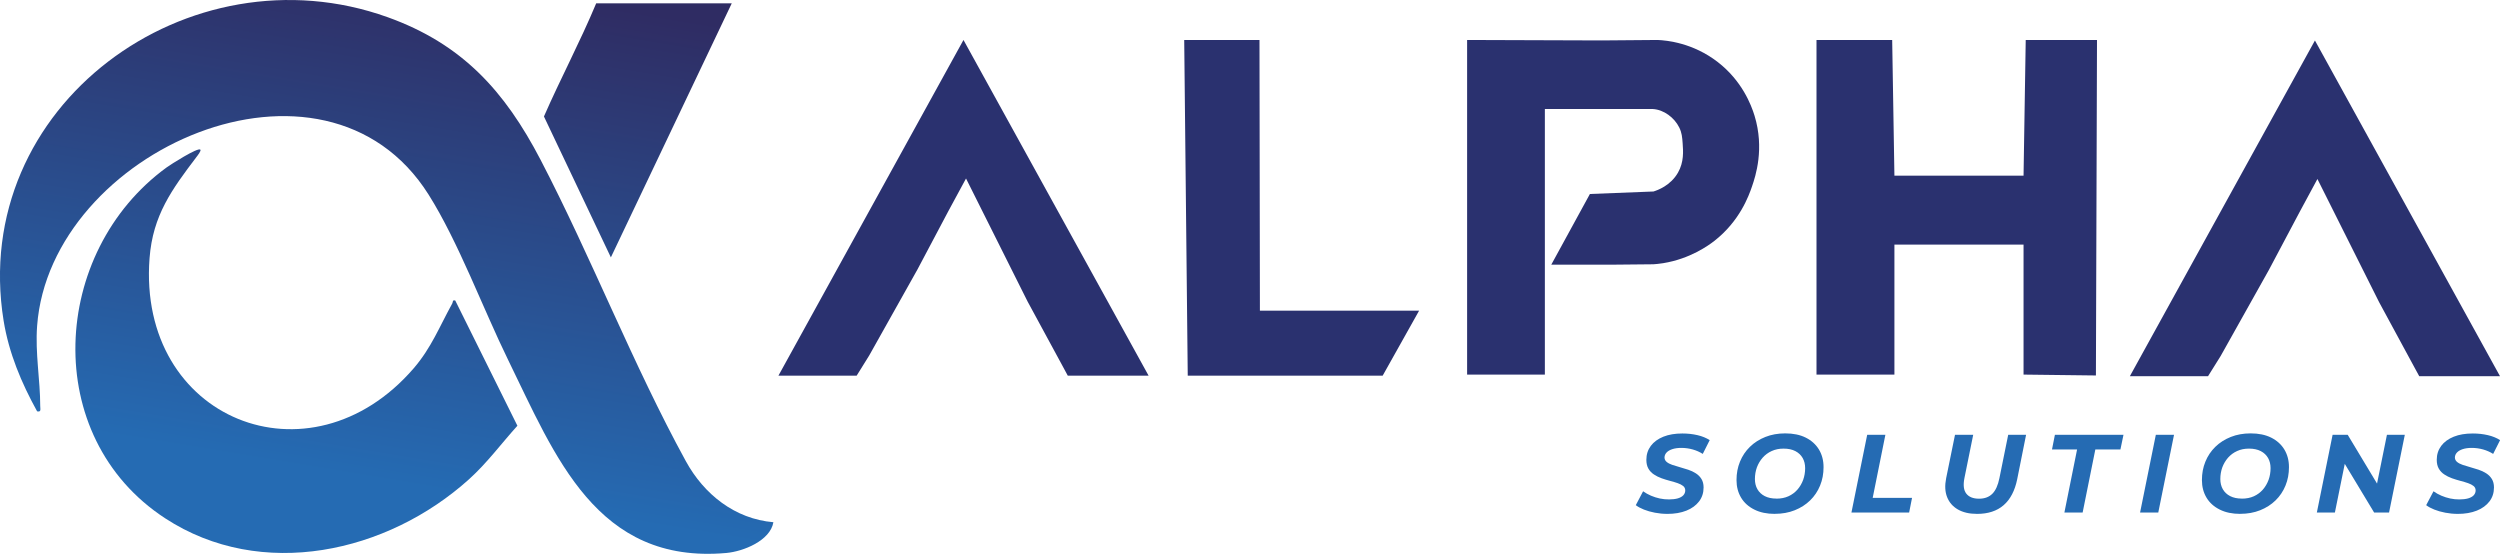
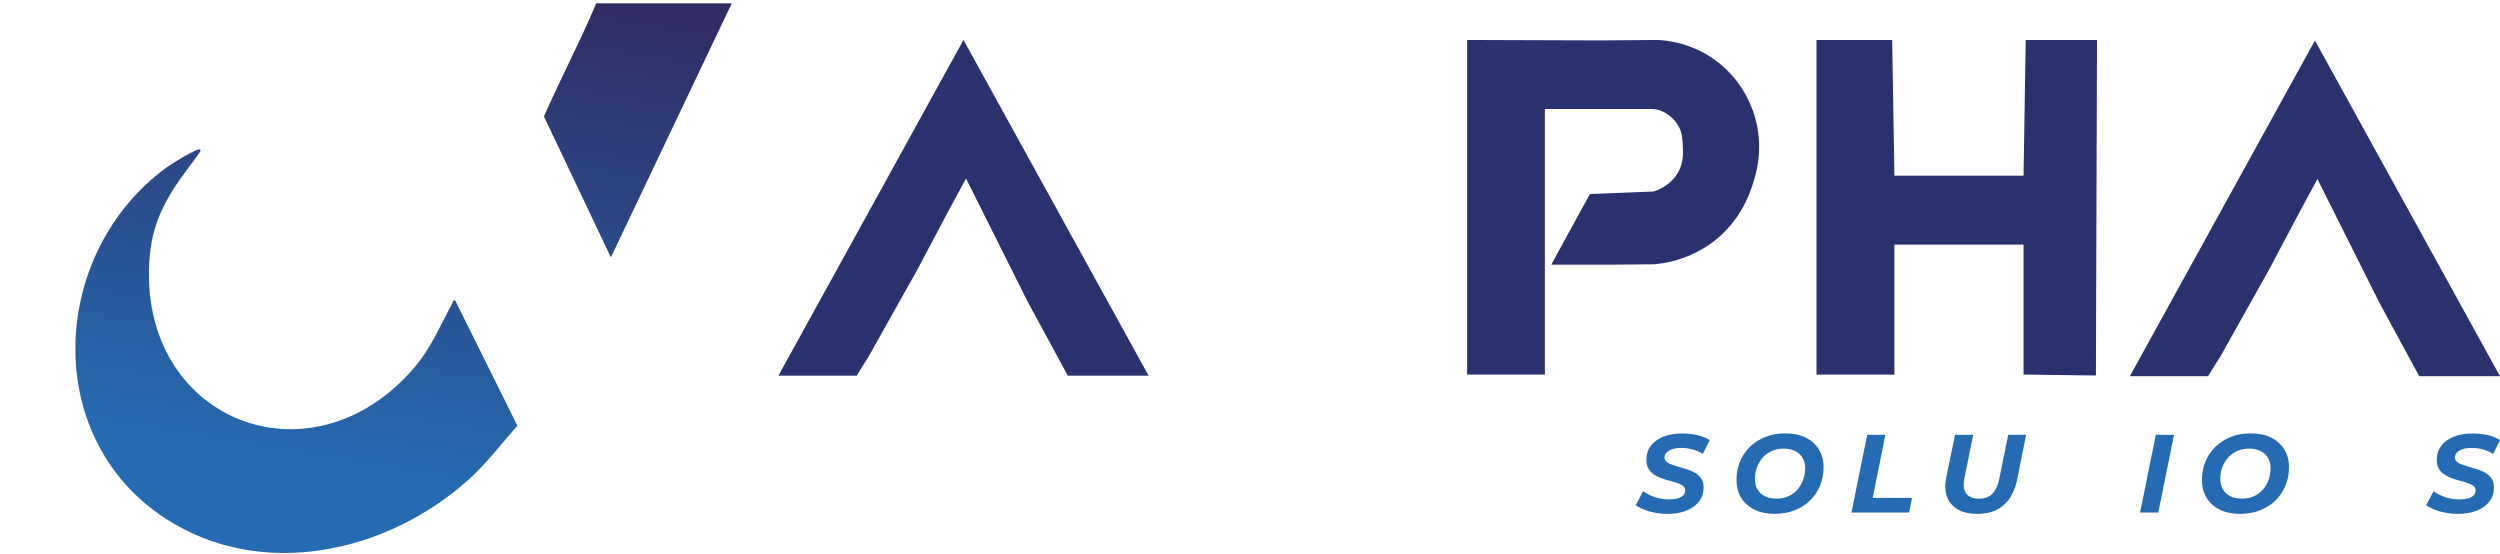
<svg xmlns="http://www.w3.org/2000/svg" xmlns:xlink="http://www.w3.org/1999/xlink" id="uuid-ed2e5881-e5e1-4207-a5b0-2de90b9d6e4a" data-name="Calque 1" viewBox="0 0 482.26 106.84">
  <defs>
    <style>
      .uuid-5aa0e967-7bcf-45a0-b23a-345aec646725 {
        fill: url(#uuid-c081ad0f-6350-4954-9db7-8c1dd2c341af);
      }

      .uuid-a05d4447-d0ad-4d8b-b867-fc61d4bb41c9 {
        fill: #256bb3;
      }

      .uuid-8e3df220-7783-42bd-af48-77f78d277092 {
        fill: url(#uuid-f323d782-8bda-4fc5-9c28-60e95c9edeb1);
      }

      .uuid-35f14c08-a970-4303-97d2-00c35d991dc0 {
        fill: #2a316f;
      }

      .uuid-f7093a25-fdcd-4dda-a22d-72ee12186890 {
        fill: url(#uuid-e929e2a0-5a2f-4dc5-9ea9-9136bf048f82);
      }
    </style>
    <linearGradient id="uuid-f323d782-8bda-4fc5-9c28-60e95c9edeb1" data-name="Dégradé sans nom 185" x1="94.26" y1="-43.15" x2="71.65" y2="92.5" gradientUnits="userSpaceOnUse">
      <stop offset=".29" stop-color="#2f2c63" />
      <stop offset="1" stop-color="#256bb3" />
    </linearGradient>
    <linearGradient id="uuid-e929e2a0-5a2f-4dc5-9ea9-9136bf048f82" data-name="Dégradé sans nom 185" x1="77.01" y1="-46.03" x2="54.4" y2="89.63" xlink:href="#uuid-f323d782-8bda-4fc5-9c28-60e95c9edeb1" />
    <linearGradient id="uuid-c081ad0f-6350-4954-9db7-8c1dd2c341af" data-name="Dégradé sans nom 185" x1="131.14" y1="-37" x2="108.53" y2="98.65" xlink:href="#uuid-f323d782-8bda-4fc5-9c28-60e95c9edeb1" />
  </defs>
  <g>
    <g>
      <polygon class="uuid-35f14c08-a970-4303-97d2-00c35d991dc0" points="221.57 72.47 205.98 72.47 204.88 70.43 198.23 58.17 186.35 34.43 182.94 40.73 176.96 52.02 167.67 68.58 165.25 72.47 150.16 72.47 185.86 7.71 221.57 72.47" />
-       <polygon class="uuid-35f14c08-a970-4303-97d2-00c35d991dc0" points="228.44 7.71 229.12 72.47 266.72 72.47 273.75 59.93 243.04 59.93 242.96 7.71 228.44 7.71" />
      <path class="uuid-35f14c08-a970-4303-97d2-00c35d991dc0" d="M282.98,72.26h15.03V21.03h20.27c.13,0,.33-.01.57,0,2.12.13,4.14,1.66,5.08,3.56.51,1.02.57,1.87.66,3.06.11,1.51.27,3.6-.9,5.65-1.43,2.51-3.95,3.4-4.73,3.64l-12.26.48-7.45,13.63h12.43l7.26-.07c.46-.03,1.11-.09,1.88-.21,5.23-.84,8.83-3.48,9.86-4.28,4.91-3.82,6.67-8.72,7.28-10.5.71-2.05,2.43-7.33.5-13.66-.65-2.12-2.42-6.74-7.1-10.36-4.8-3.71-9.81-4.18-11.61-4.26l-10.79.09-25.95-.09v64.56Z" />
      <polygon class="uuid-35f14c08-a970-4303-97d2-00c35d991dc0" points="350.41 72.26 350.41 7.71 365.01 7.71 365.44 33.89 390.35 33.89 390.77 7.71 404.52 7.71 404.31 72.43 390.35 72.26 390.35 47.18 365.44 47.18 365.44 72.26 350.41 72.26" />
      <polygon class="uuid-35f14c08-a970-4303-97d2-00c35d991dc0" points="482.26 72.57 466.68 72.57 465.57 70.53 458.93 58.27 447.04 34.53 443.64 40.83 437.65 52.12 428.37 68.68 425.94 72.57 410.86 72.57 446.56 7.81 482.26 72.57" />
    </g>
    <g>
      <path class="uuid-a05d4447-d0ad-4d8b-b867-fc61d4bb41c9" d="M321.64,99.13c-.82,0-1.63-.08-2.41-.23s-1.49-.35-2.11-.6c-.63-.25-1.15-.53-1.57-.85l1.41-2.68c.46.33.97.61,1.52.85.55.24,1.12.41,1.7.54s1.18.18,1.79.18c.65,0,1.21-.07,1.68-.2.47-.14.83-.34,1.07-.6s.37-.58.37-.93-.13-.64-.4-.86c-.27-.21-.62-.4-1.06-.55-.44-.15-.93-.3-1.48-.44-.54-.14-1.08-.31-1.62-.5s-1.03-.44-1.47-.73c-.45-.29-.81-.67-1.07-1.12-.27-.46-.4-1.03-.4-1.71,0-1.03.29-1.92.86-2.69.57-.76,1.38-1.35,2.42-1.77s2.26-.62,3.67-.62c1.03,0,2,.11,2.91.32.91.21,1.7.54,2.36.96l-1.34,2.66c-.58-.37-1.23-.66-1.94-.86-.72-.2-1.44-.3-2.18-.3-.68,0-1.26.08-1.75.24-.48.16-.85.37-1.11.65s-.39.6-.4.95c0,.34.14.63.41.86.27.23.64.42,1.08.57.45.15.94.3,1.47.45s1.07.31,1.61.49c.54.18,1.03.41,1.48.7.45.29.81.65,1.08,1.09s.41.99.41,1.63c0,1.03-.29,1.93-.87,2.69-.58.76-1.39,1.36-2.44,1.78s-2.27.63-3.68.63Z" />
      <path class="uuid-a05d4447-d0ad-4d8b-b867-fc61d4bb41c9" d="M342.38,99.13c-1.53,0-2.85-.27-3.96-.83-1.11-.55-1.96-1.31-2.55-2.29-.59-.98-.89-2.11-.89-3.4s.22-2.46.67-3.56c.45-1.1,1.09-2.05,1.92-2.86.83-.81,1.82-1.44,2.97-1.9s2.43-.69,3.83-.69c1.55,0,2.87.27,3.97.82,1.1.55,1.94,1.31,2.54,2.29.59.98.89,2.11.89,3.4s-.22,2.46-.67,3.56c-.45,1.1-1.09,2.05-1.92,2.86-.83.81-1.82,1.44-2.97,1.9-1.15.46-2.43.69-3.83.69ZM342.68,96.19c.87,0,1.64-.15,2.32-.46.68-.31,1.26-.74,1.74-1.29.48-.55.84-1.18,1.1-1.88.25-.7.38-1.45.38-2.25,0-.74-.16-1.4-.48-1.96-.32-.56-.79-1.01-1.41-1.33s-1.37-.48-2.26-.48-1.6.15-2.29.46c-.69.31-1.27.74-1.76,1.29-.48.55-.85,1.18-1.11,1.87-.25.7-.38,1.45-.38,2.25,0,.74.16,1.4.48,1.96s.79,1.01,1.41,1.33c.62.32,1.37.48,2.26.48Z" />
      <path class="uuid-a05d4447-d0ad-4d8b-b867-fc61d4bb41c9" d="M357.15,98.87l3.04-15h3.51l-2.45,12.17h7.59l-.56,2.83h-11.13Z" />
      <path class="uuid-a05d4447-d0ad-4d8b-b867-fc61d4bb41c9" d="M381.36,99.13c-1.48,0-2.7-.29-3.69-.86-.98-.57-1.67-1.37-2.07-2.39-.4-1.02-.46-2.23-.18-3.63l1.71-8.38h3.51l-1.69,8.34c-.27,1.34-.16,2.34.35,3,.51.66,1.33.99,2.47.99,1.06,0,1.91-.31,2.55-.94.64-.63,1.1-1.64,1.38-3.04l1.69-8.34h3.45l-1.71,8.55c-.45,2.21-1.32,3.89-2.61,5.01-1.29,1.13-3.01,1.69-5.15,1.69Z" />
-       <path class="uuid-a05d4447-d0ad-4d8b-b867-fc61d4bb41c9" d="M398.23,98.87l2.45-12.17h-4.84l.56-2.83h13.23l-.59,2.83h-4.84l-2.45,12.17h-3.54Z" />
      <path class="uuid-a05d4447-d0ad-4d8b-b867-fc61d4bb41c9" d="M412.83,98.87l3.04-15h3.51l-3.04,15h-3.51Z" />
      <path class="uuid-a05d4447-d0ad-4d8b-b867-fc61d4bb41c9" d="M432.16,99.13c-1.53,0-2.85-.27-3.96-.83-1.11-.55-1.96-1.31-2.55-2.29-.59-.98-.89-2.11-.89-3.4s.22-2.46.67-3.56c.45-1.1,1.09-2.05,1.92-2.86.83-.81,1.82-1.44,2.97-1.9s2.43-.69,3.83-.69c1.55,0,2.87.27,3.97.82,1.1.55,1.94,1.31,2.54,2.29.59.98.89,2.11.89,3.4s-.22,2.46-.67,3.56c-.45,1.1-1.09,2.05-1.92,2.86-.83.81-1.82,1.44-2.97,1.9-1.15.46-2.43.69-3.83.69ZM432.46,96.19c.87,0,1.64-.15,2.32-.46.68-.31,1.26-.74,1.74-1.29.48-.55.84-1.18,1.1-1.88.25-.7.38-1.45.38-2.25,0-.74-.16-1.4-.48-1.96-.32-.56-.79-1.01-1.41-1.33s-1.37-.48-2.26-.48-1.6.15-2.29.46c-.69.31-1.27.74-1.76,1.29-.48.55-.85,1.18-1.11,1.87-.25.7-.38,1.45-.38,2.25,0,.74.16,1.4.48,1.96s.79,1.01,1.41,1.33c.62.32,1.37.48,2.26.48Z" />
-       <path class="uuid-a05d4447-d0ad-4d8b-b867-fc61d4bb41c9" d="M446.93,98.87l3.04-15h2.91l6.53,10.86-1.15-.06,2.19-10.8h3.45l-3.04,15h-2.88l-6.55-10.86,1.17.06-2.19,10.8h-3.47Z" />
      <path class="uuid-a05d4447-d0ad-4d8b-b867-fc61d4bb41c9" d="M474.11,99.13c-.82,0-1.63-.08-2.41-.23s-1.49-.35-2.11-.6c-.63-.25-1.15-.53-1.57-.85l1.41-2.68c.46.33.97.61,1.52.85.55.24,1.12.41,1.7.54s1.18.18,1.79.18c.65,0,1.21-.07,1.68-.2.47-.14.83-.34,1.07-.6s.37-.58.37-.93-.13-.64-.4-.86c-.27-.21-.62-.4-1.06-.55-.44-.15-.93-.3-1.48-.44-.54-.14-1.08-.31-1.62-.5s-1.03-.44-1.47-.73c-.45-.29-.81-.67-1.07-1.12-.27-.46-.4-1.03-.4-1.71,0-1.03.29-1.92.86-2.69.57-.76,1.38-1.35,2.42-1.77s2.26-.62,3.67-.62c1.03,0,2,.11,2.91.32.91.21,1.7.54,2.36.96l-1.34,2.66c-.58-.37-1.23-.66-1.94-.86-.72-.2-1.44-.3-2.18-.3-.68,0-1.26.08-1.75.24-.48.16-.85.37-1.11.65s-.39.6-.4.95c0,.34.14.63.41.86.27.23.64.42,1.08.57.45.15.94.3,1.47.45s1.07.31,1.61.49c.54.18,1.03.41,1.48.7.45.29.81.65,1.08,1.09s.41.99.41,1.63c0,1.03-.29,1.93-.87,2.69-.58.76-1.39,1.36-2.44,1.78s-2.27.63-3.68.63Z" />
    </g>
  </g>
  <g id="uuid-7e12437d-e417-4379-9163-9b5dc8b49efe" data-name="Omf6xW.tif">
    <g>
-       <path class="uuid-8e3df220-7783-42bd-af48-77f78d277092" d="M149.19,100.74c-.6,3.56-5.81,5.64-9.07,5.93-25.05,2.23-33.04-18.73-42.09-37.22-4.86-9.93-9.6-22.77-15.34-31.89C62.56,5.59,9.66,29.05,7.16,62.87c-.39,5.3.6,10.43.6,15.43,0,.63.24,1.23-.6,1.05-3.03-5.49-5.44-11.21-6.46-17.46C-6.01,20.37,36.48-10.41,74.76,3.31c14.41,5.17,22.6,14.24,29.52,27.52,9.82,18.86,17.83,39.54,28.02,58.13,3.49,6.38,9.45,11.15,16.9,11.78Z" />
      <path class="uuid-f7093a25-fdcd-4dda-a22d-72ee12186890" d="M38.65,28.86c.22.21-.58,1.2-.77,1.45-4.7,6.21-8.4,11.2-9.03,19.49-2.38,31.14,30.93,44.46,50.96,21.24,3.41-3.96,4.98-8.07,7.43-12.49.19-.33-.02-.72.58-.58l11.99,24.16c-3.11,3.44-5.85,7.18-9.31,10.3-15.74,14.2-40.06,19.7-58.66,7.54-24.1-15.75-22.1-51.36.3-67.67.75-.55,6.01-3.9,6.51-3.44Z" />
      <path class="uuid-5aa0e967-7bcf-45a0-b23a-345aec646725" d="M141.16.64l-23.32,49.01-12.91-27.18c3.21-7.34,7-14.44,10.08-21.83h26.15Z" />
    </g>
  </g>
</svg>